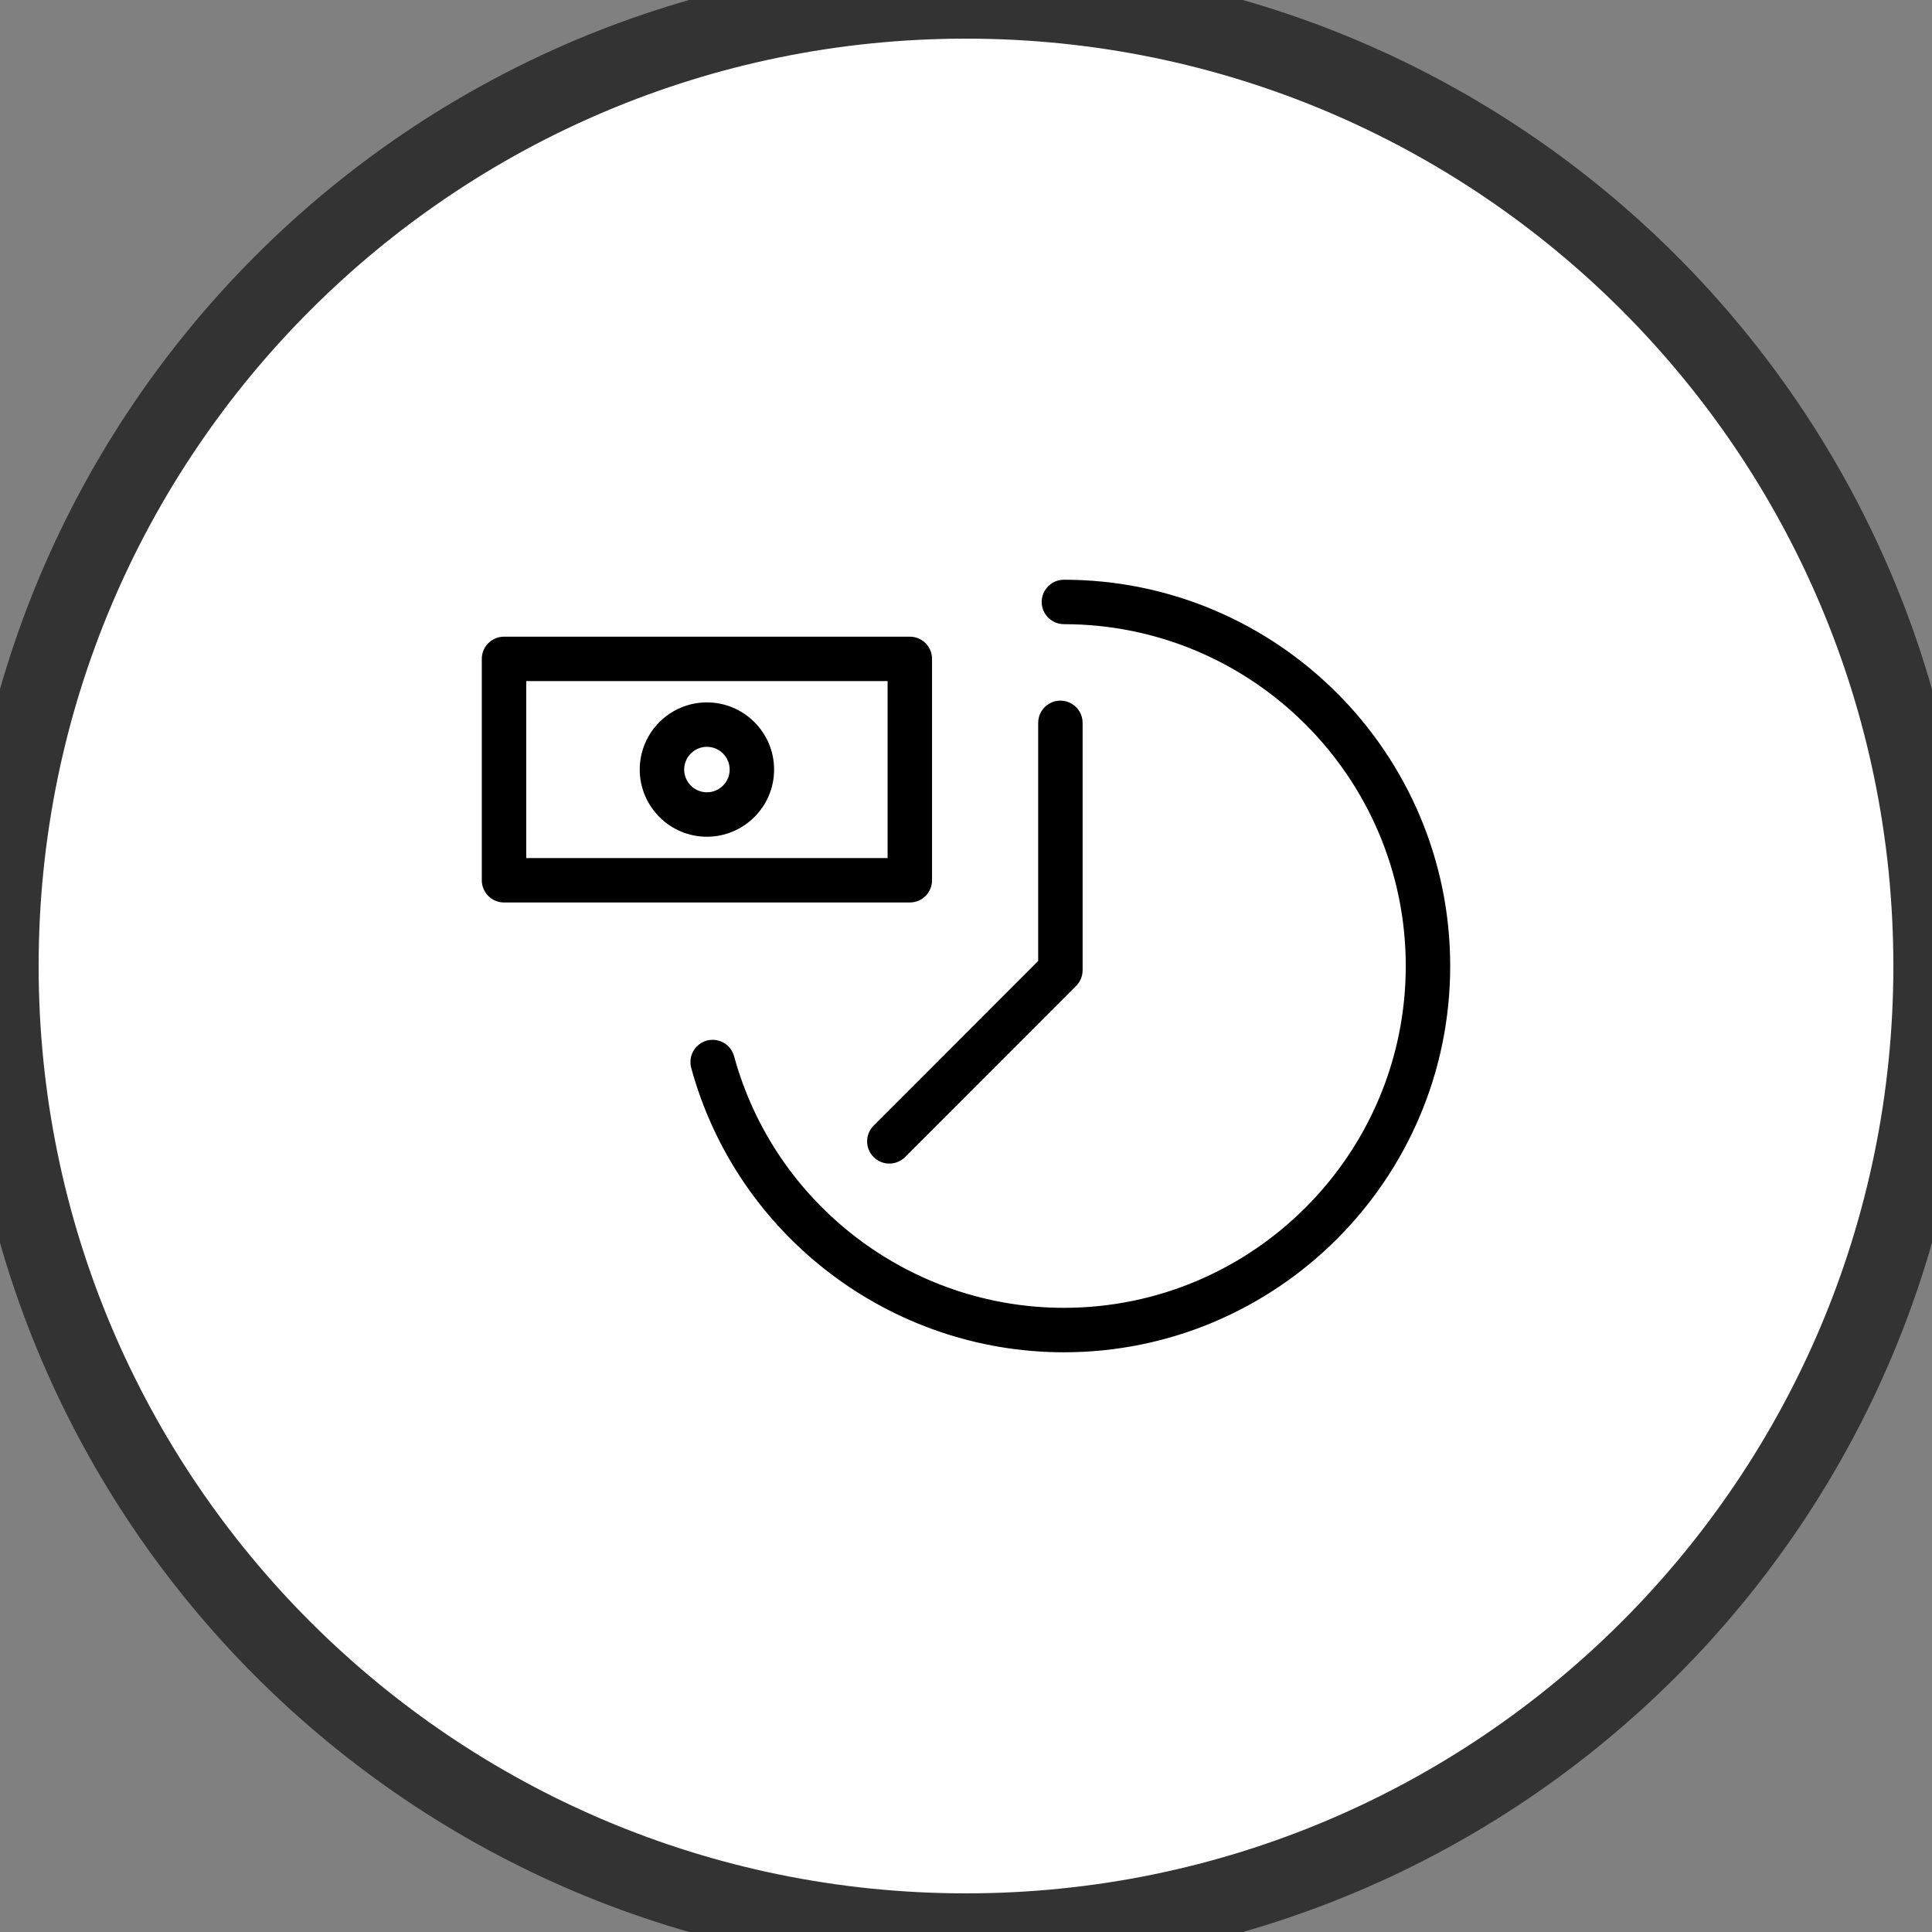
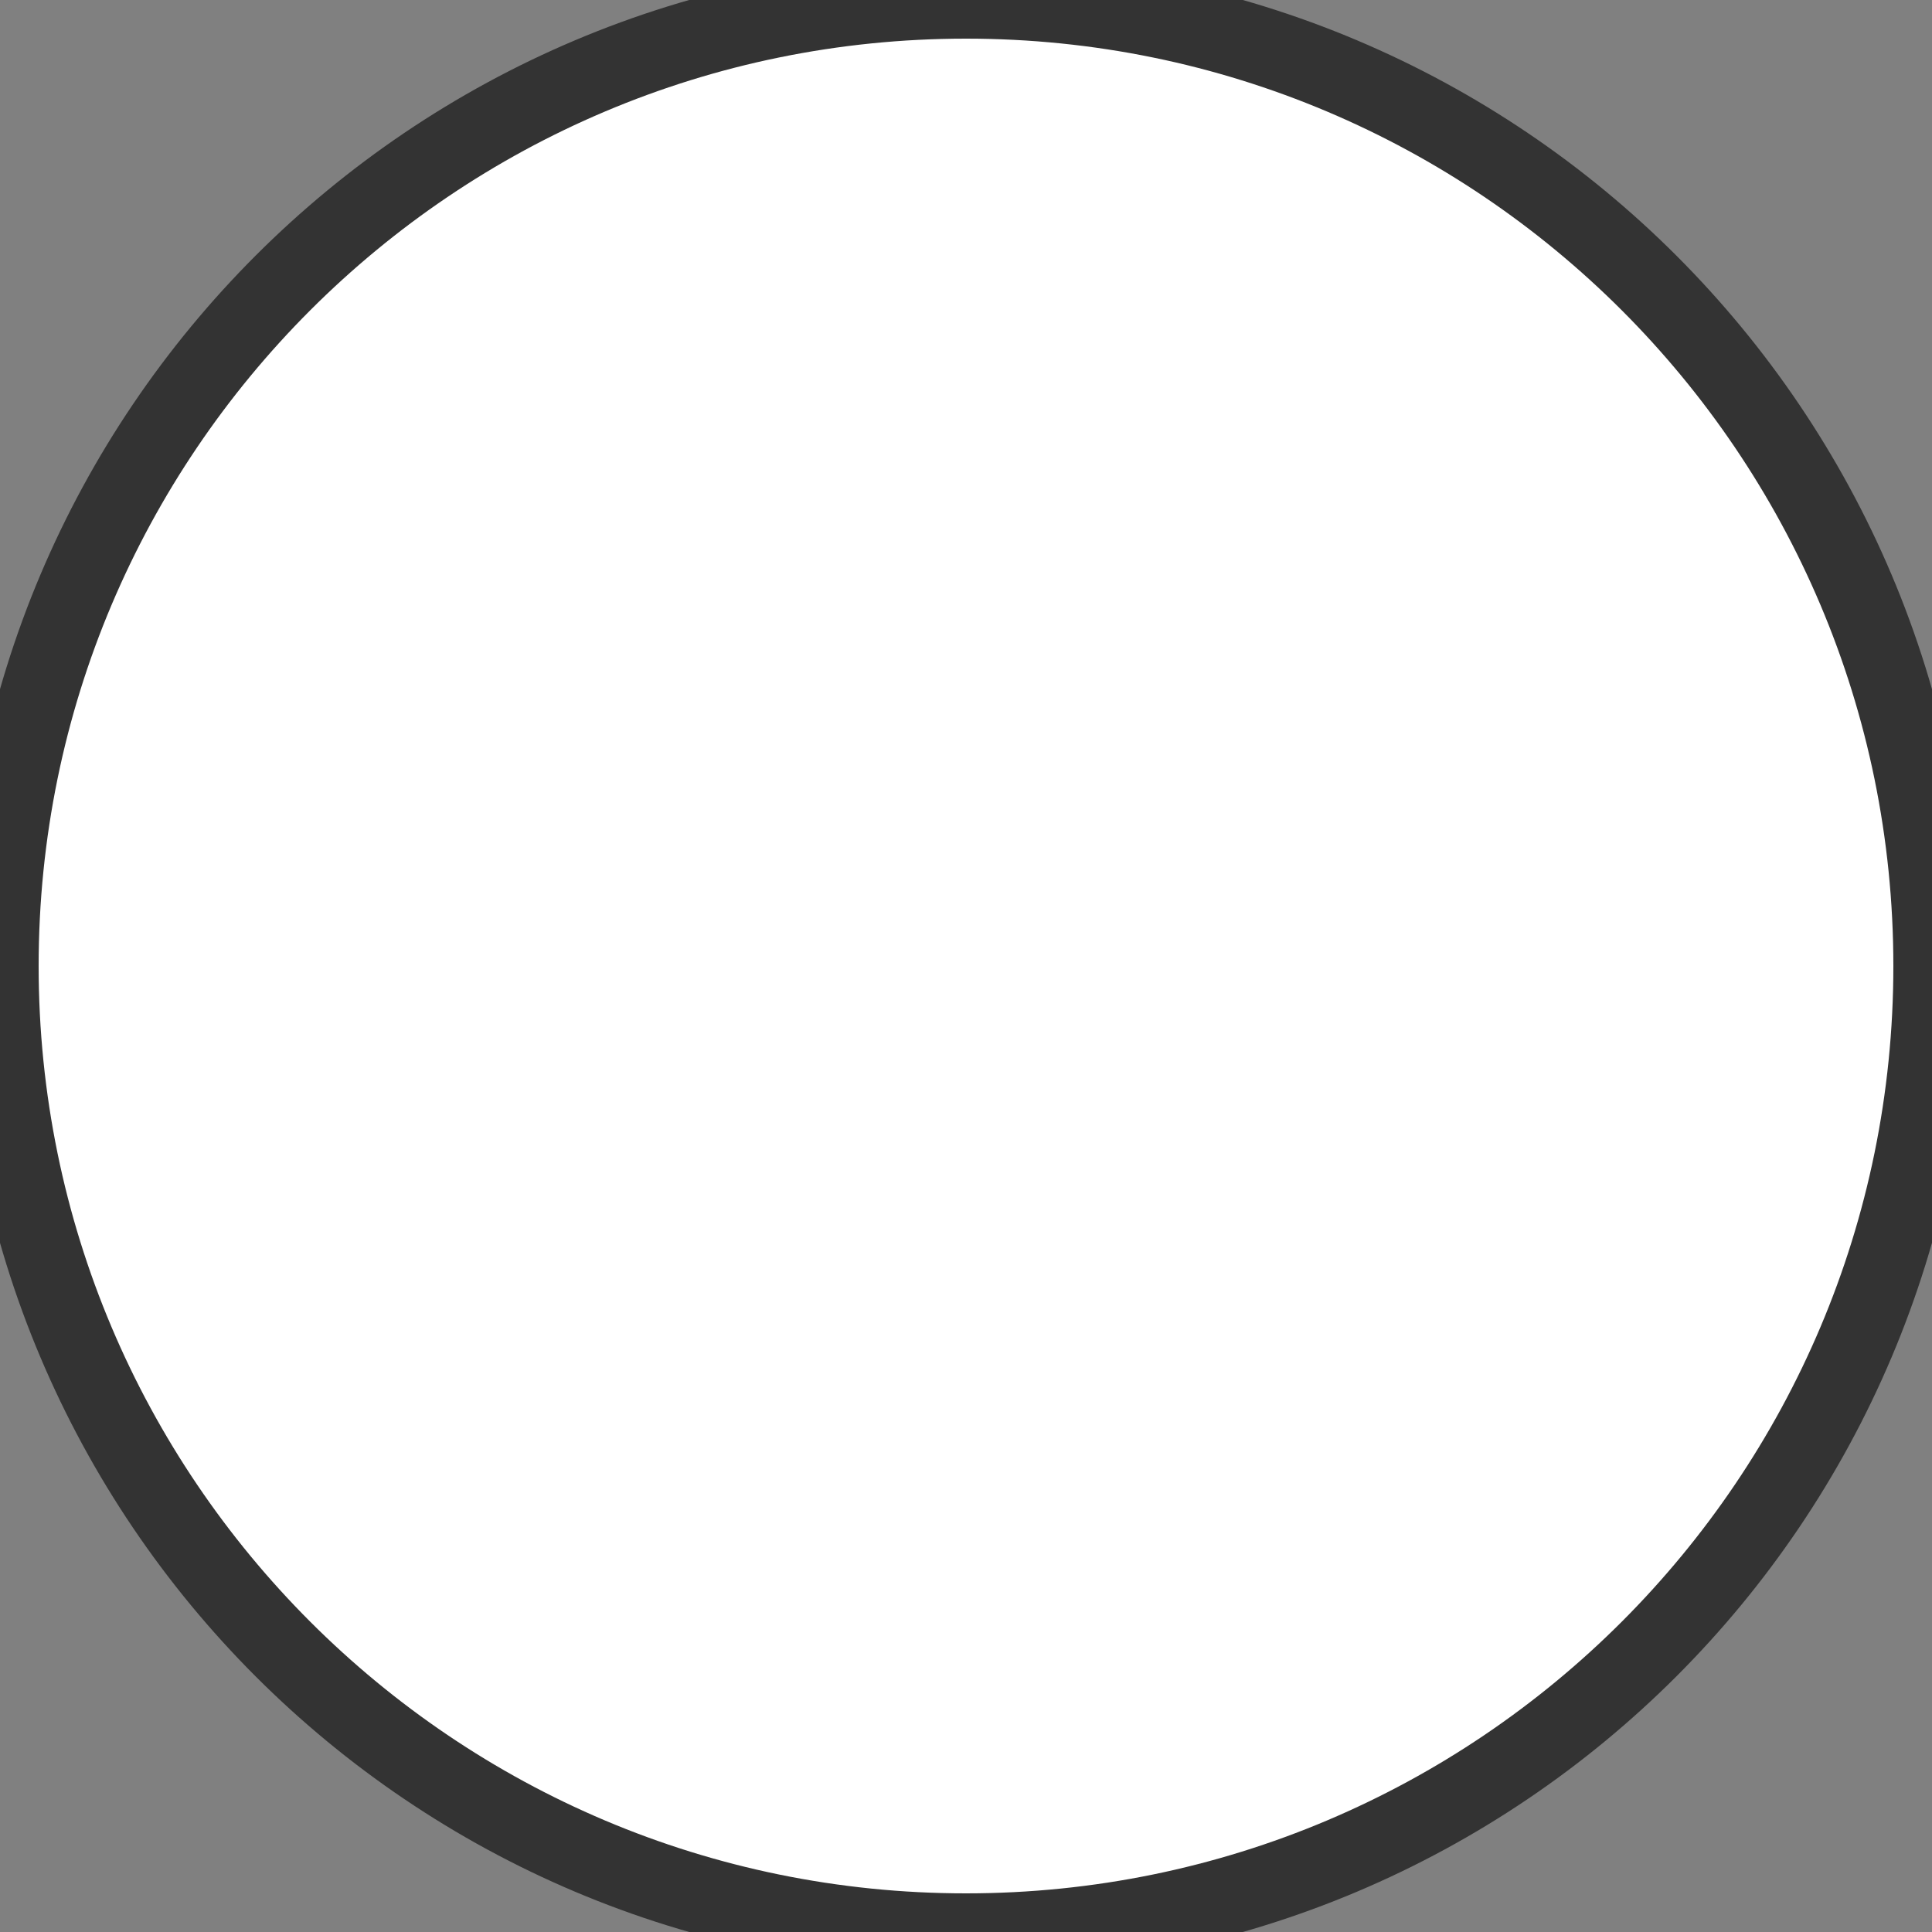
<svg xmlns="http://www.w3.org/2000/svg" viewBox="0 0 100.00 100.00" data-guides="{&quot;vertical&quot;:[],&quot;horizontal&quot;:[]}">
  <rect x="0" y="0" width="100.00" height="100.00" fill="#808080" stroke="none" />
  <defs />
  <path fill="#ffffff" stroke="#333333" fill-opacity="1" stroke-width="4" stroke-opacity="1" color="rgb(51, 51, 51)" fill-rule="evenodd" x="0" y="0" width="100" height="100" rx="50" ry="50" title="Rectangle 1" id="tSvg163f12c922f" d="M0 50C0 22.386 22.386 0 50 0C50 0 50 0 50 0C77.614 0 100 22.386 100 50C100 50 100 50 100 50C100 77.614 77.614 100 50 100C50 100 50 100 50 100C22.386 100 0 77.614 0 50Z" />
-   <path fill="#000000" stroke="#000000" fill-opacity="1" stroke-width="0.5" stroke-opacity="1" color="rgb(51, 51, 51)" fill-rule="evenodd" id="tSvg1612ebf966c" title="Path 1" d="M55.068 30.257C54.375 30.257 53.942 31.007 54.288 31.607C54.449 31.886 54.746 32.057 55.068 32.057C64.962 32.057 73.012 40.106 73.012 50C73.012 59.894 64.962 67.943 55.068 67.943C46.986 67.943 39.865 62.503 37.749 54.714C37.55 54.049 36.707 53.849 36.231 54.354C36.022 54.576 35.939 54.889 36.012 55.186C38.34 63.757 46.176 69.744 55.067 69.744C65.955 69.744 74.812 60.887 74.812 50.001C74.812 39.114 65.955 30.257 55.068 30.257Z" />
-   <path fill="#000000" stroke="#000000" fill-opacity="1" stroke-width="0.5" stroke-opacity="1" color="rgb(51, 51, 51)" fill-rule="evenodd" id="tSvg10d4b5b297f" title="Path 2" d="M47.992 45.562C47.992 41.743 47.992 37.923 47.992 34.104C47.992 33.606 47.59 33.204 47.092 33.204C40.091 33.204 33.089 33.204 26.088 33.204C25.59 33.204 25.188 33.606 25.188 34.104C25.188 37.923 25.188 41.743 25.188 45.562C25.188 46.059 25.59 46.462 26.088 46.462C33.089 46.462 40.091 46.462 47.092 46.462C47.59 46.462 47.992 46.059 47.992 45.562ZM46.192 44.662C39.791 44.662 33.389 44.662 26.988 44.662C26.988 41.443 26.988 38.223 26.988 35.004C33.389 35.004 39.791 35.004 46.192 35.004C46.192 38.223 46.192 41.443 46.192 44.662Z" />
-   <path fill="#000000" stroke="#000000" fill-opacity="1" stroke-width="0.5" stroke-opacity="1" color="rgb(51, 51, 51)" fill-rule="evenodd" id="tSvg779c7670ab" title="Path 3" d="M36.589 43.059C38.369 43.059 39.817 41.611 39.817 39.832C39.817 38.053 38.369 36.606 36.589 36.606C34.81 36.606 33.363 38.053 33.363 39.832C33.363 41.611 34.81 43.059 36.589 43.059ZM36.589 38.406C37.377 38.406 38.016 39.044 38.017 39.832C38.017 40.619 37.377 41.259 36.589 41.259C35.802 41.259 35.163 40.618 35.163 39.832C35.164 39.044 35.802 38.406 36.589 38.406ZM45.396 59.713C45.747 60.065 46.317 60.065 46.669 59.713C49.62 56.759 52.572 53.806 55.523 50.853C55.692 50.684 55.786 50.455 55.786 50.217C55.786 45.95 55.786 41.683 55.786 37.416C55.786 36.723 55.036 36.29 54.436 36.636C54.158 36.797 53.986 37.094 53.986 37.416C53.986 41.558 53.986 45.701 53.986 49.844C51.123 52.709 48.259 55.575 45.396 58.44C45.044 58.792 45.044 59.361 45.396 59.713Z" />
</svg>